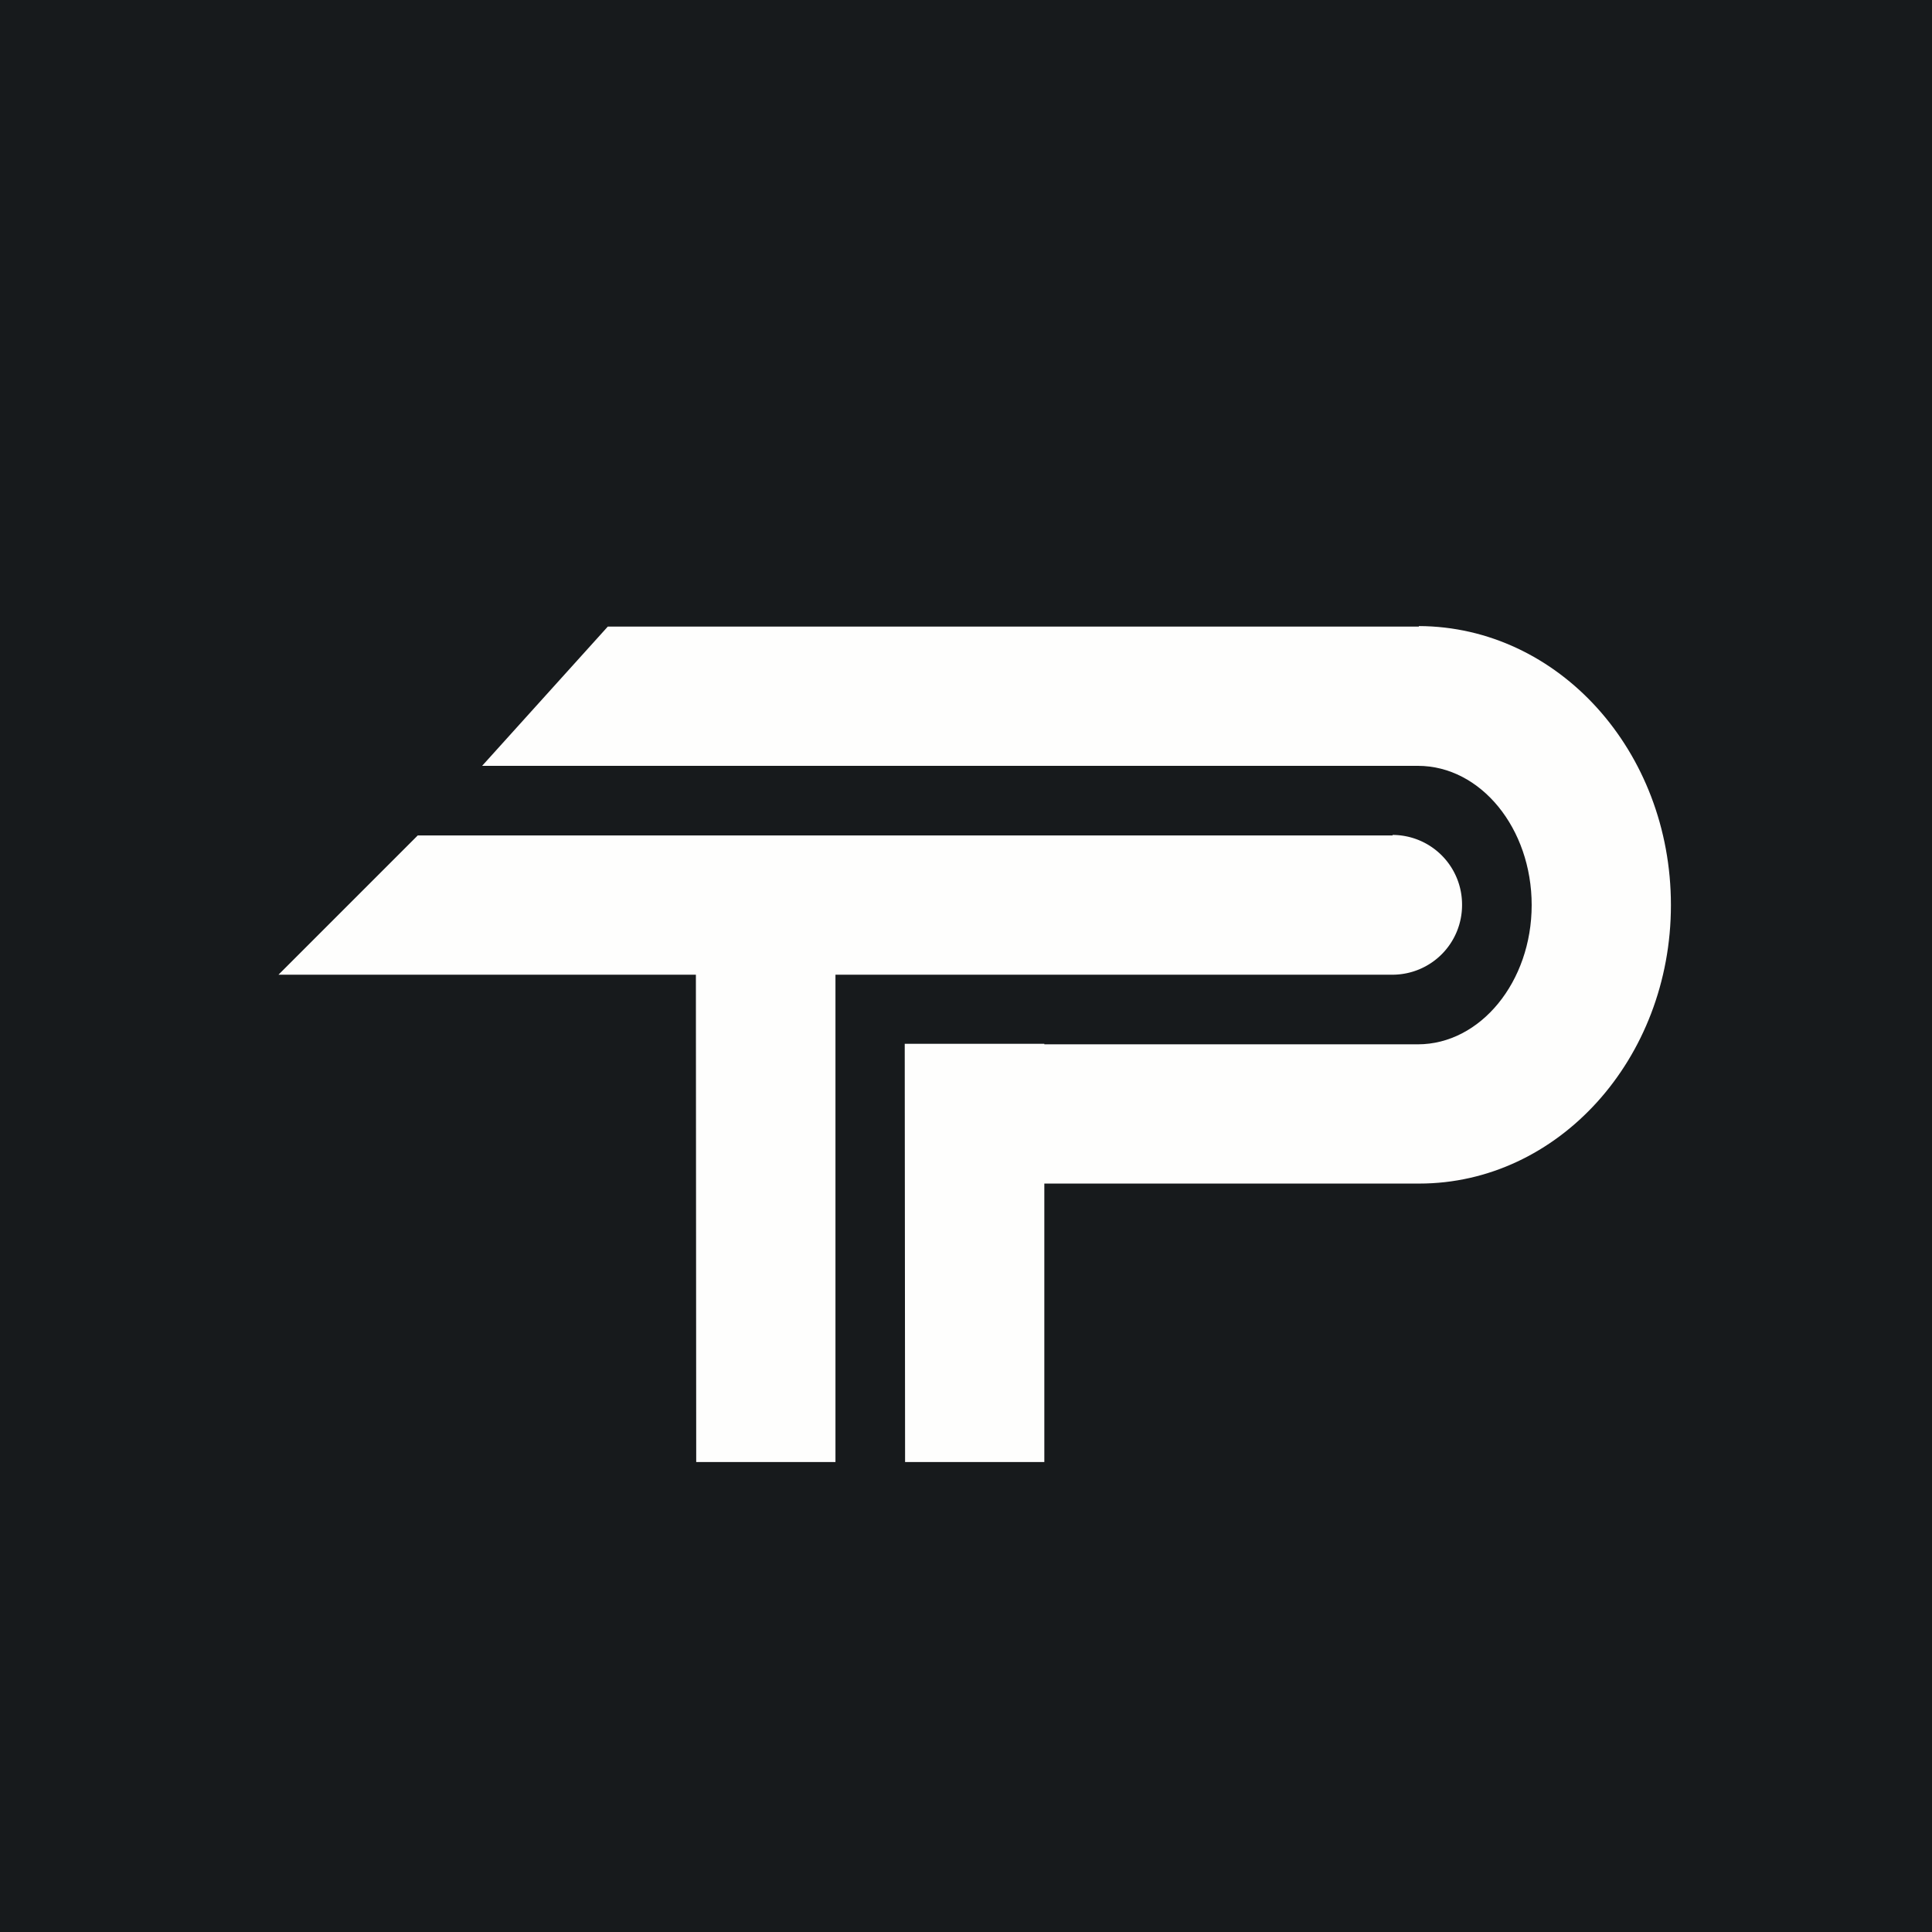
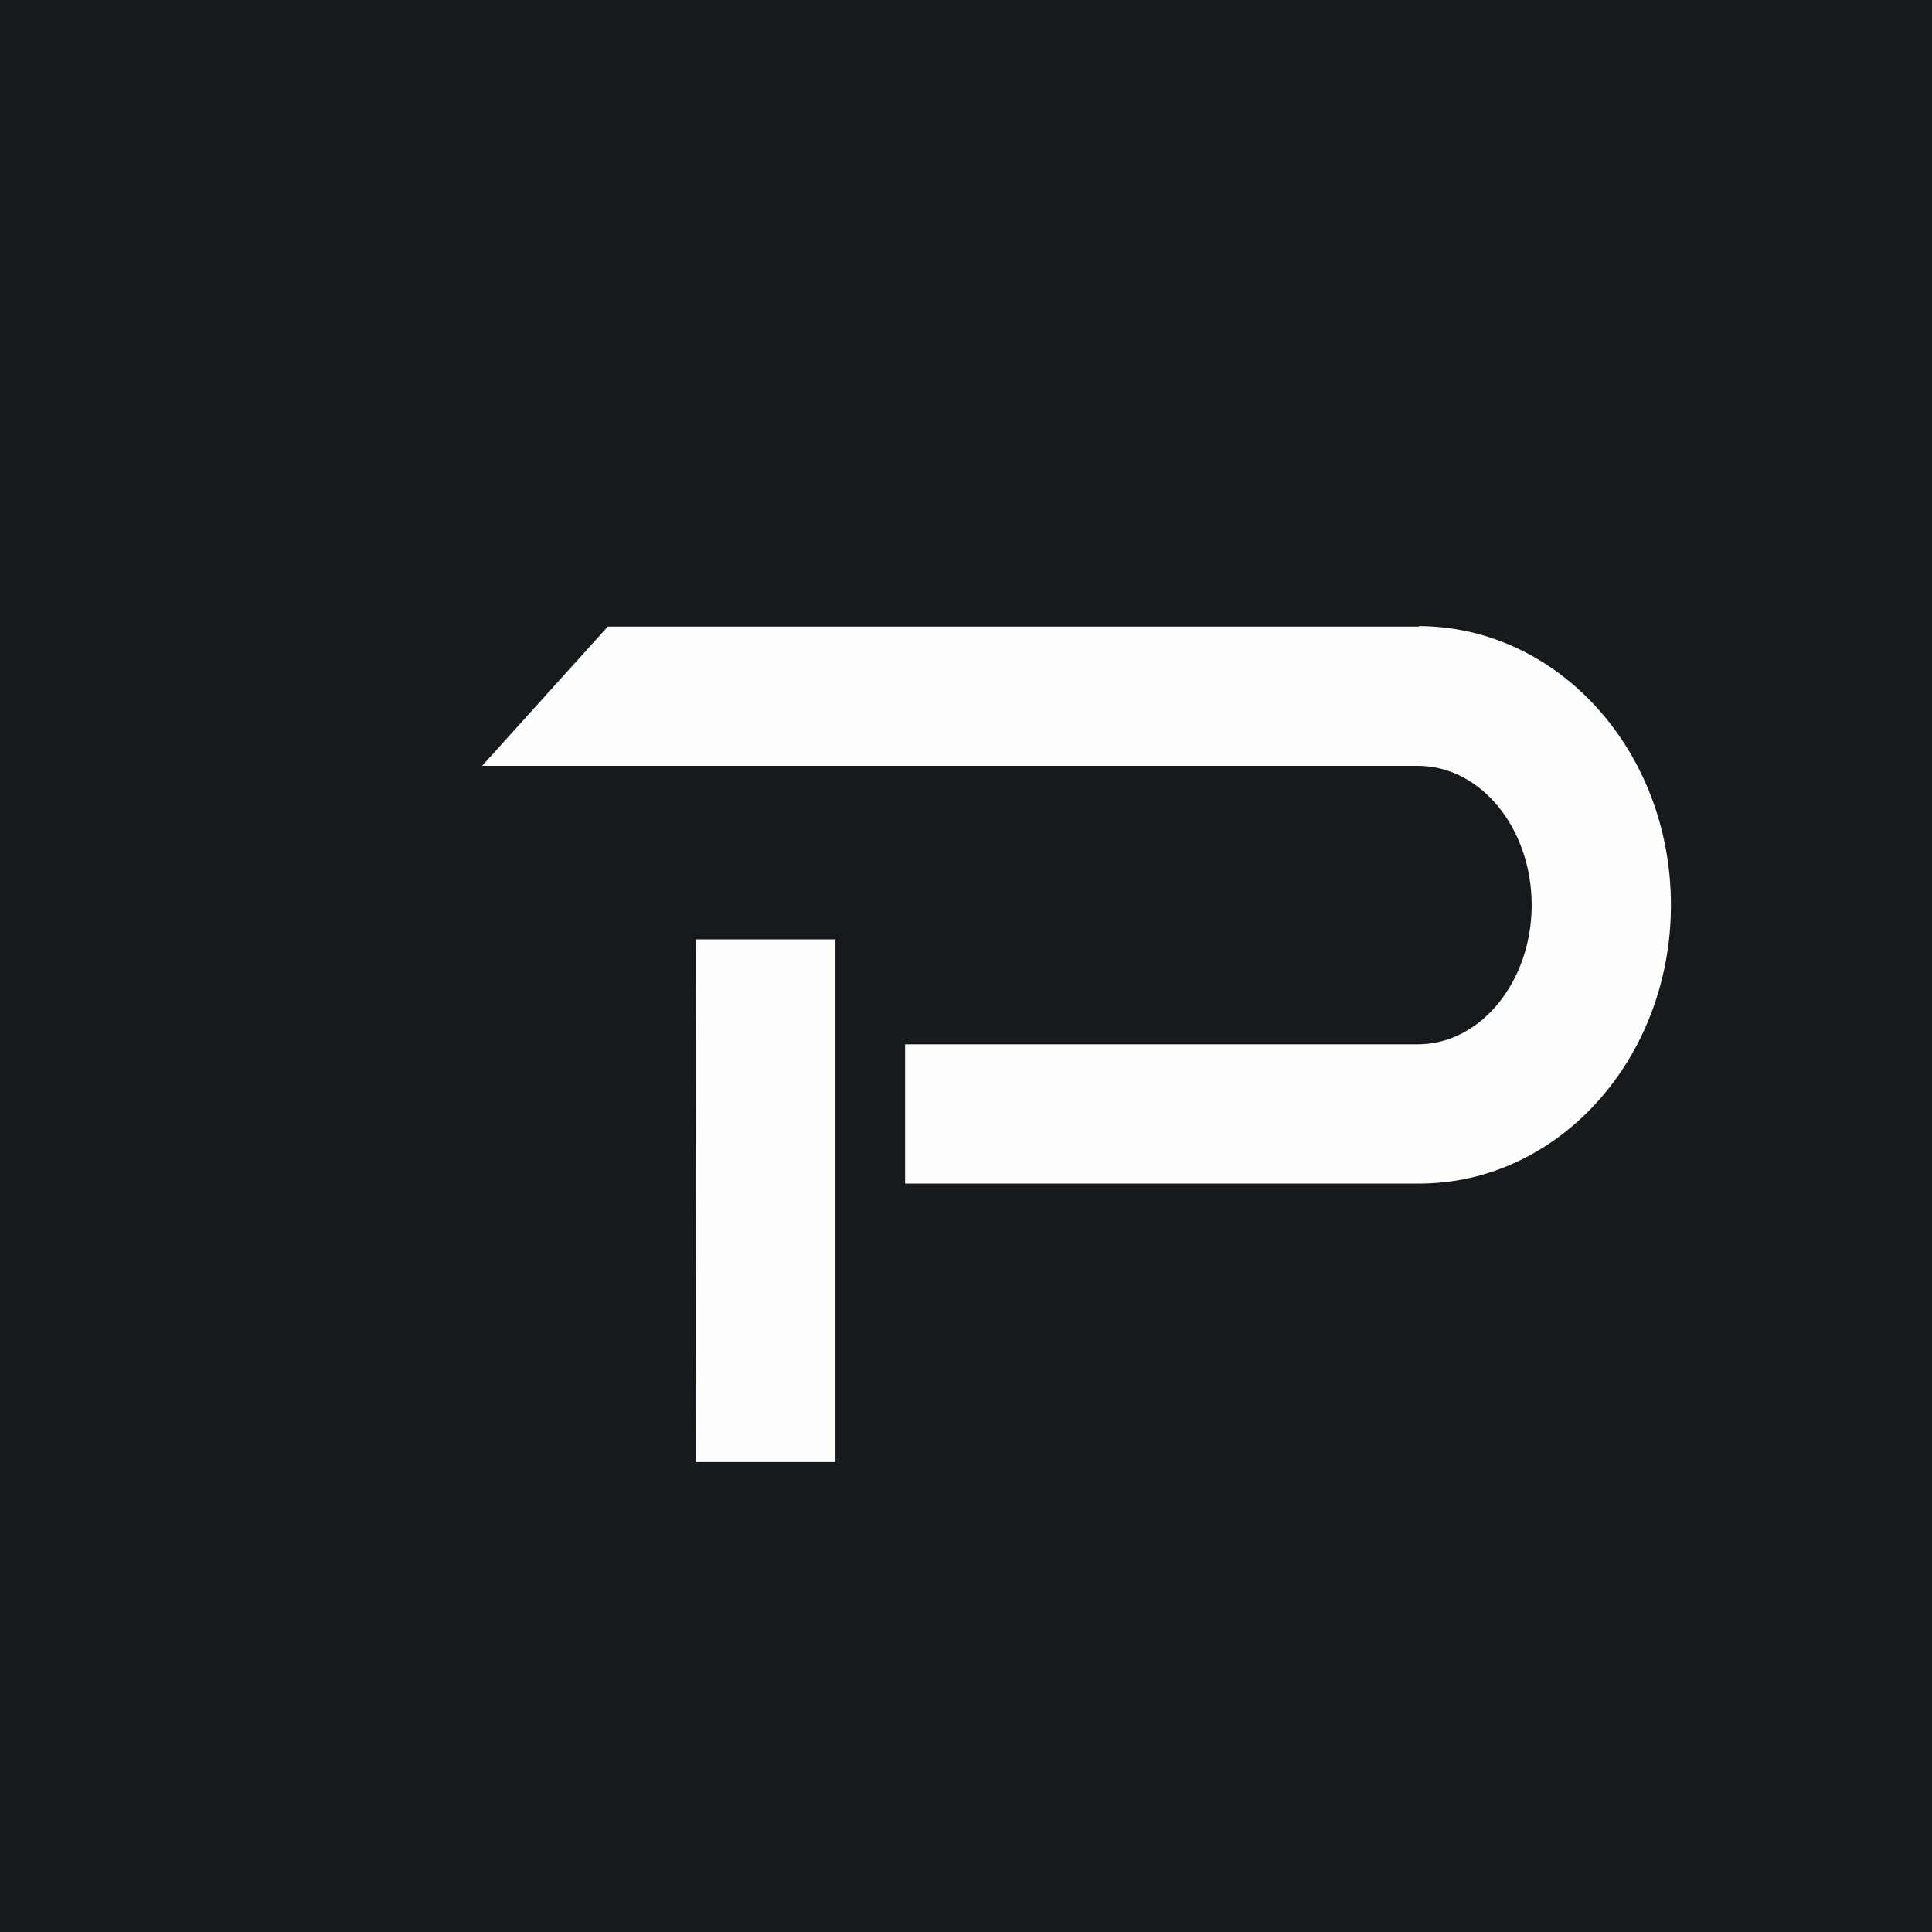
<svg xmlns="http://www.w3.org/2000/svg" viewBox="0 0 55.5 55.5">
  <path d="M 0,0 H 55.5 V 55.5 H 0 Z" fill="rgb(23, 26, 28)" />
-   <path d="M 19.99,26.985 H 24 V 42 H 20 Z" fill="rgb(254, 254, 253)" />
-   <path d="M 40.0,23.985 A 2,2 0 0,1 42,26 A 2,2 0 0,1 40.01,28 H 8 L 12,24 H 40.01 Z" fill="rgb(254, 254, 253)" />
+   <path d="M 19.99,26.985 H 24 V 42 H 20 " fill="rgb(254, 254, 253)" />
  <path d="M 40.76,17.985 C 44.77,18 48,21.58 48,26 S 44.76,34 40.77,34 H 26 V 30 H 40.73 C 42.53,30 44,28.2 44,26 S 42.54,22 40.73,22 H 13.85 L 17.46,18 H 40.76 Z" fill="rgb(254, 254, 253)" />
-   <path d="M 25.99,29.985 H 30 V 42 H 26 Z" fill="rgb(254, 254, 253)" />
</svg>